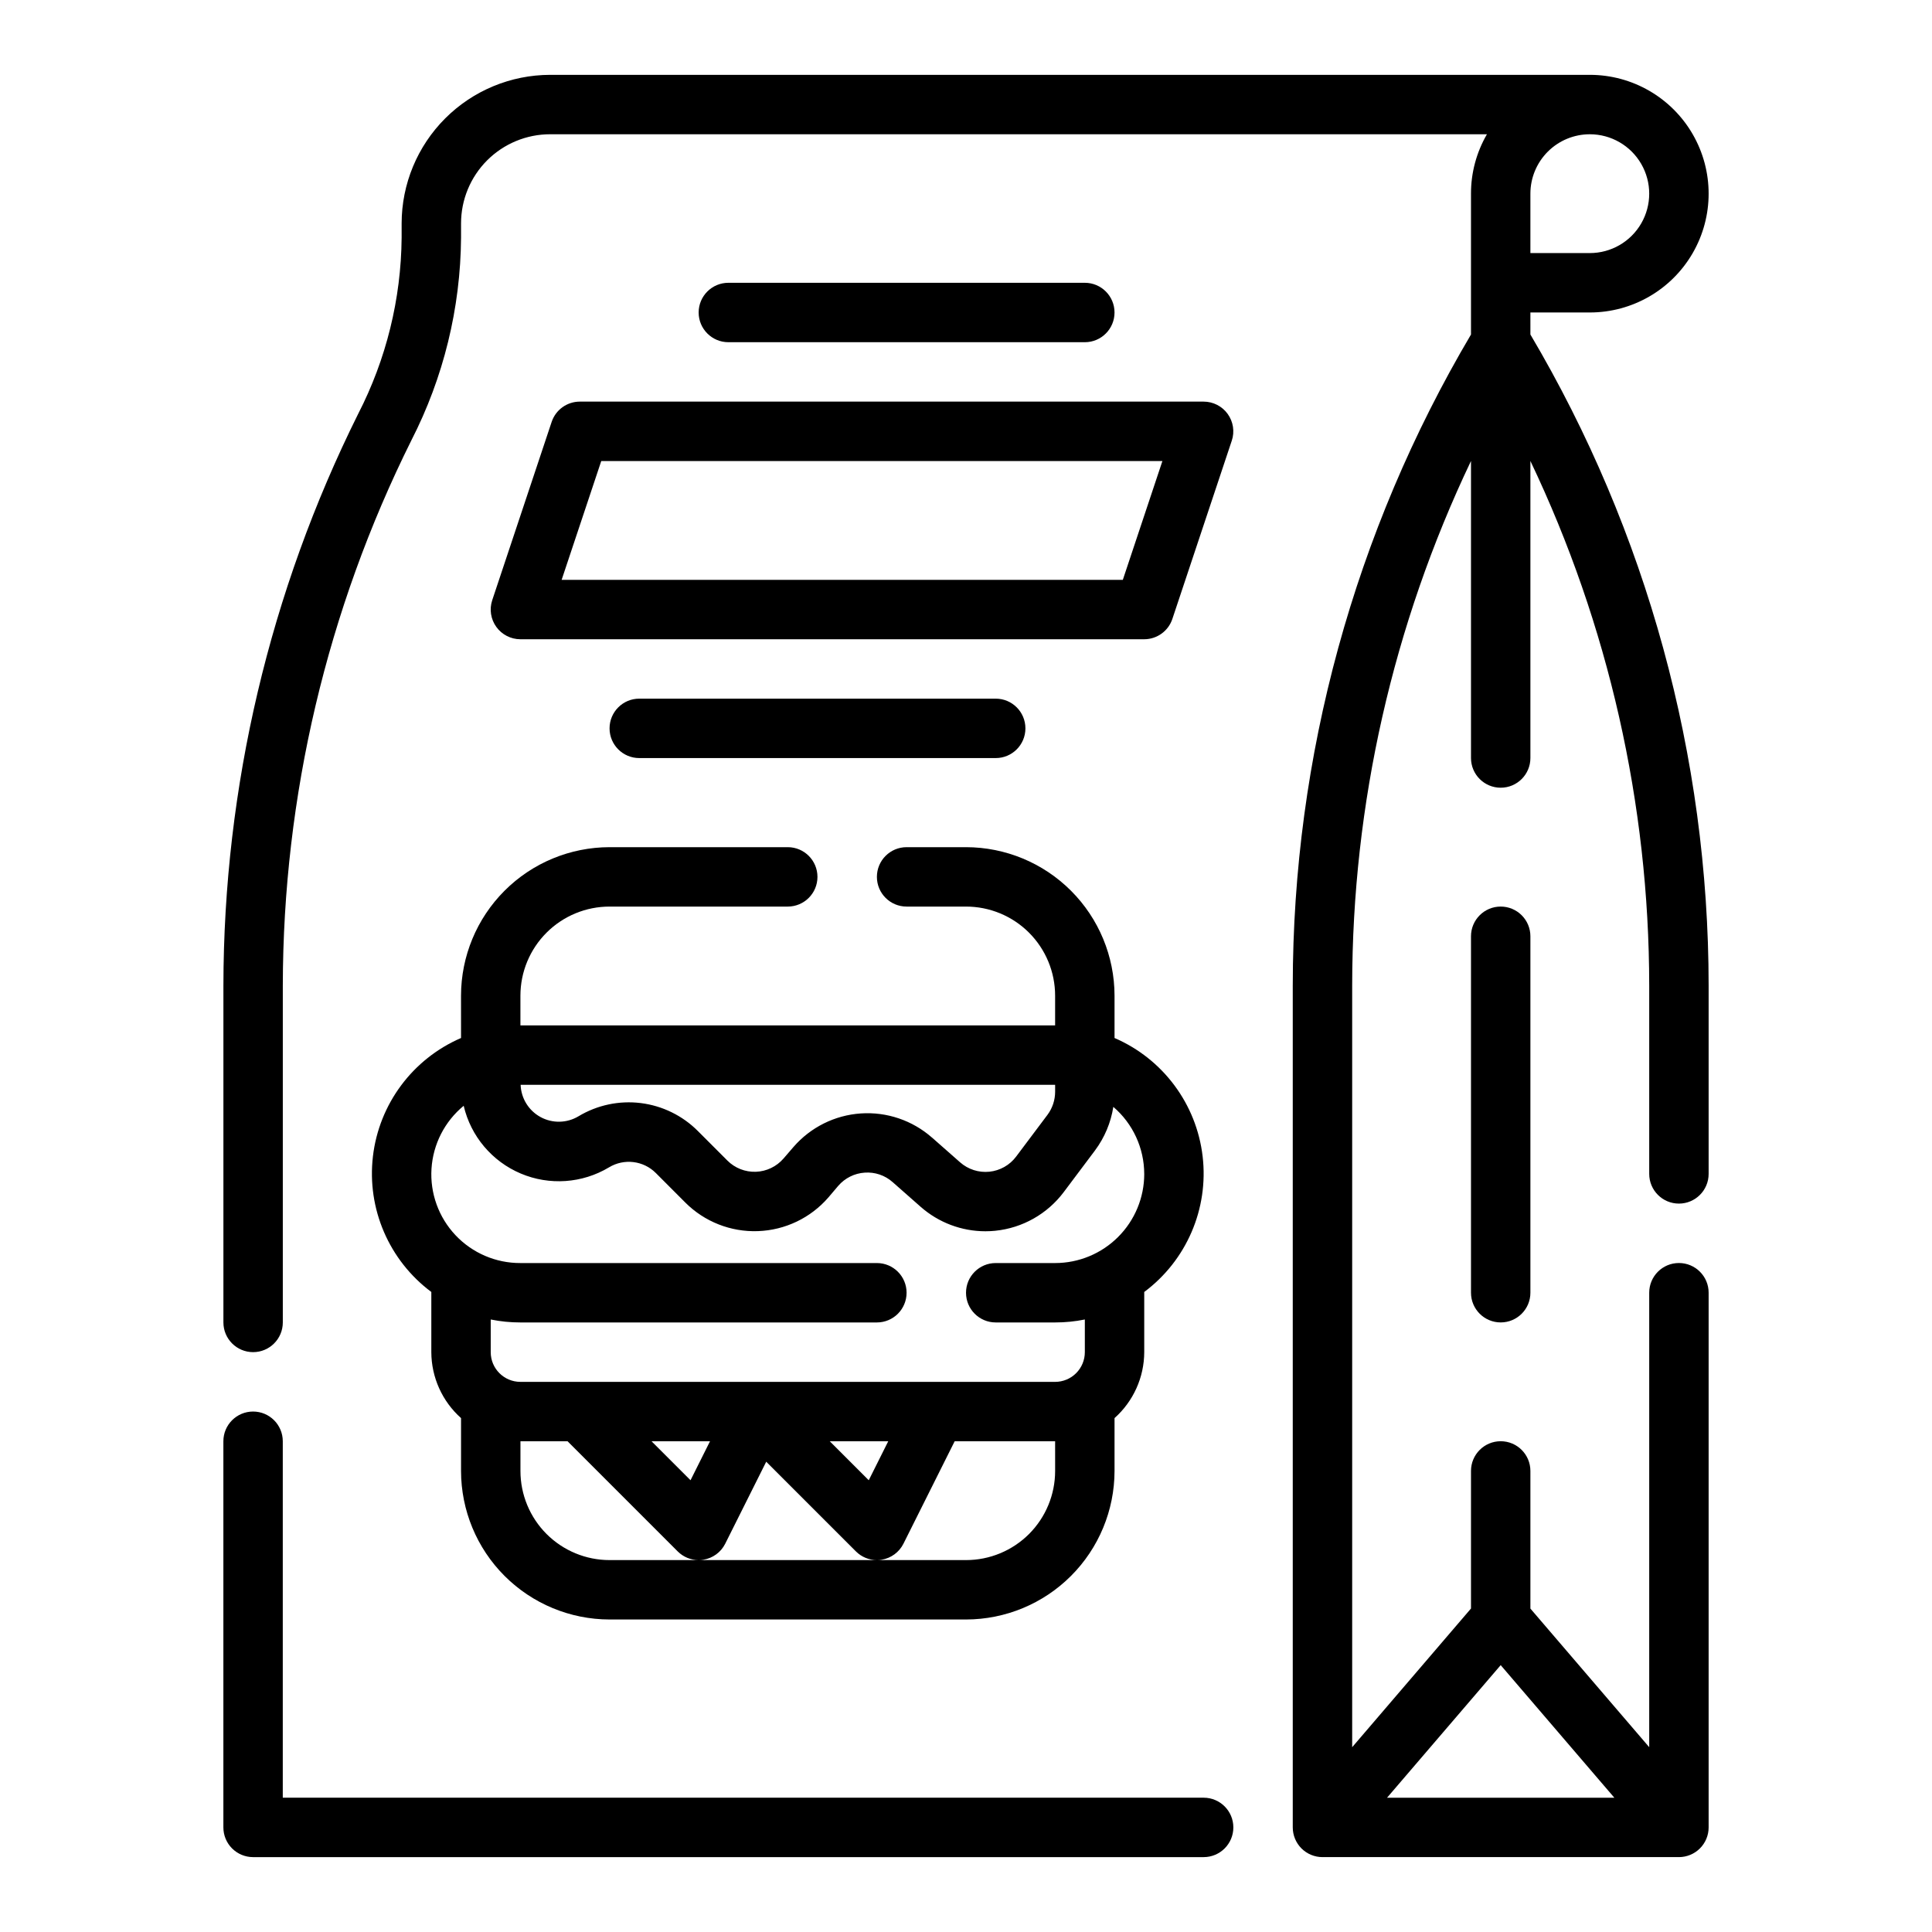
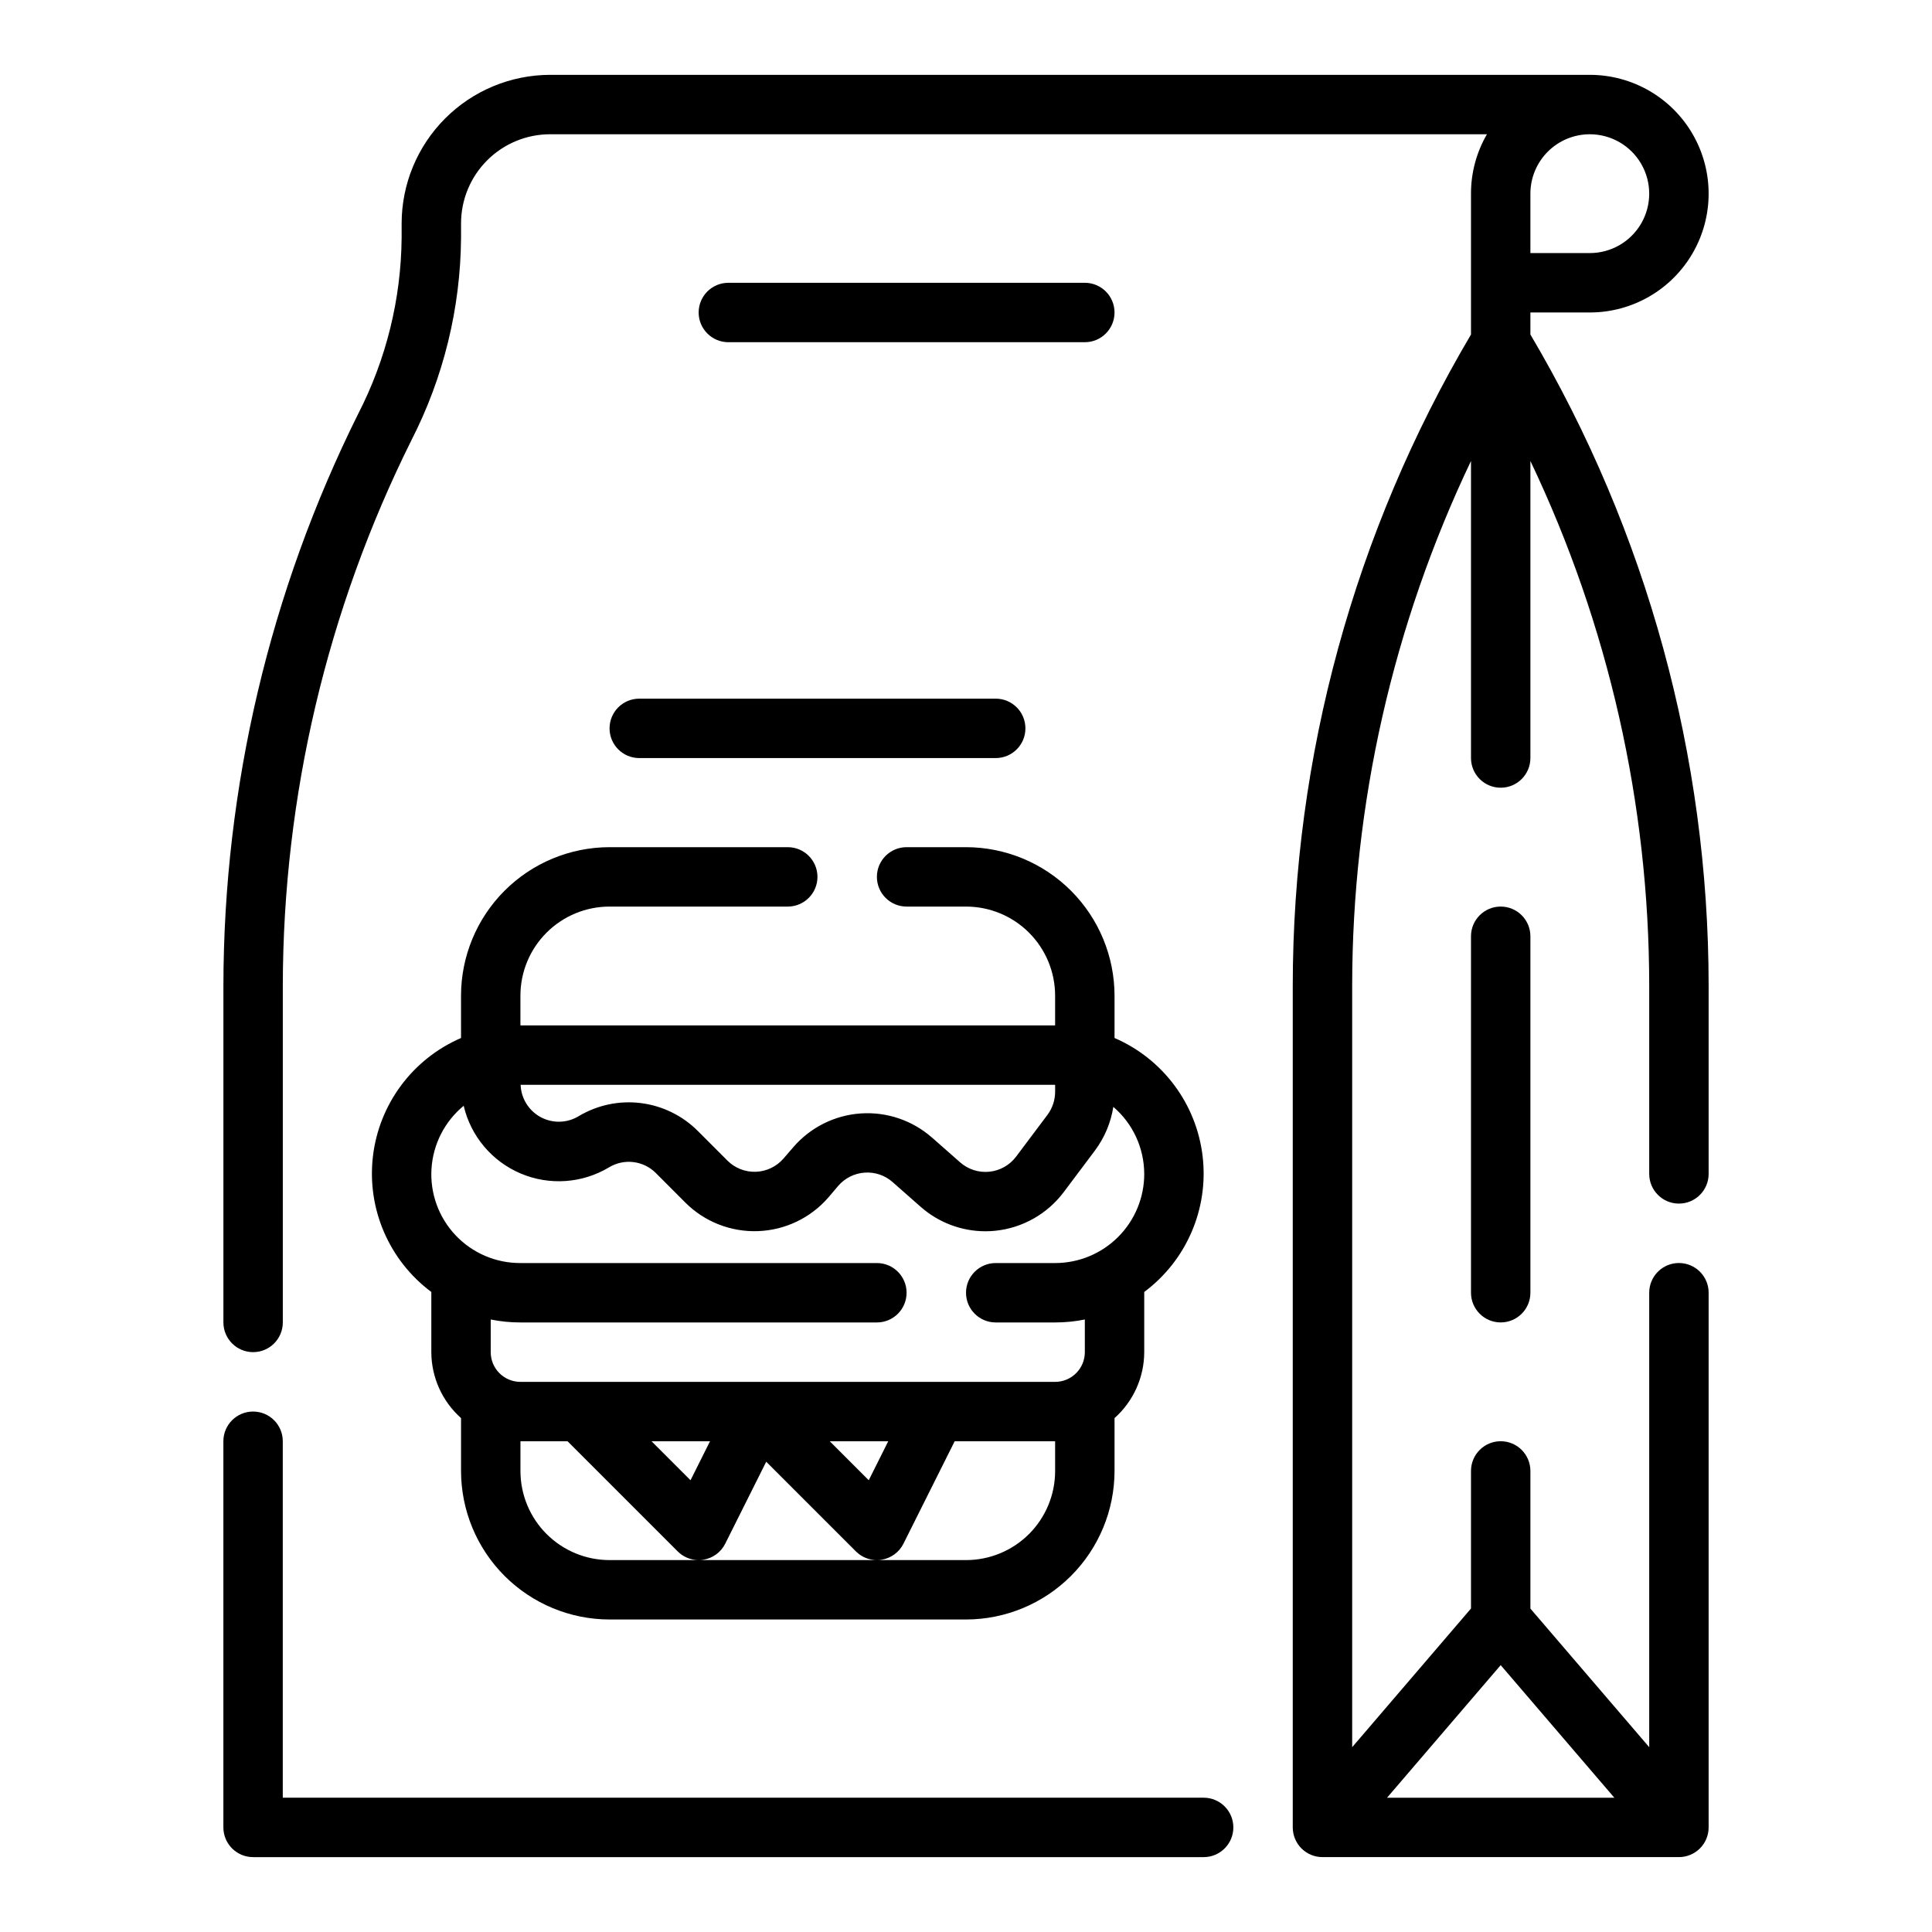
<svg xmlns="http://www.w3.org/2000/svg" fill="#000000" width="800px" height="800px" version="1.1" viewBox="144 144 512 512">
  <g>
    <path d="m462.98 620.41h-244.04v-94.465c0-4.348-3.523-7.871-7.871-7.871-4.348 0-7.871 3.523-7.871 7.871v102.34c0 2.086 0.828 4.09 2.305 5.566 1.477 1.473 3.477 2.305 5.566 2.305h251.91c4.348 0 7.871-3.523 7.871-7.871 0-4.348-3.523-7.875-7.871-7.875z" />
    <path d="m549.57 226.81h15.746c11.25 0 21.645-6 27.27-15.742 5.625-9.742 5.625-21.746 0-31.488-5.625-9.742-16.02-15.746-27.27-15.746h-275.52c-10.434 0.016-20.438 4.164-27.816 11.543s-11.531 17.383-11.543 27.82v3.793c-0.141 16.25-4.086 32.238-11.516 46.688-23.43 47.082-35.652 98.941-35.715 151.53v89.25c0 4.348 3.523 7.875 7.871 7.875 4.348 0 7.871-3.527 7.871-7.875v-89.25c0.059-50.148 11.719-99.605 34.062-144.5 8.523-16.633 13.035-35.031 13.172-53.719v-3.793c0-6.266 2.488-12.273 6.914-16.699 4.43-4.43 10.438-6.918 16.699-6.918h248.26c-2.777 4.781-4.238 10.215-4.227 15.742v37.332c-30.895 52.258-47.207 111.85-47.234 172.55v223.08c0 2.086 0.832 4.09 2.305 5.566 1.477 1.473 3.481 2.305 5.566 2.305h94.465c2.09 0 4.09-0.832 5.566-2.305 1.477-1.477 2.309-3.481 2.309-5.566v-141.7c0-4.348-3.527-7.871-7.875-7.871-4.348 0-7.871 3.523-7.871 7.871v120.44l-31.488-36.73v-36.477c0-4.348-3.523-7.875-7.871-7.875-4.348 0-7.871 3.527-7.871 7.875v36.457l-31.488 36.75v-201.82c0.031-48.109 10.789-95.609 31.488-139.04v78.719c0 4.348 3.523 7.871 7.871 7.871 4.348 0 7.871-3.523 7.871-7.871v-78.719c20.703 43.434 31.461 90.941 31.488 139.06v49.867c0 4.348 3.523 7.875 7.871 7.875 4.348 0 7.875-3.527 7.875-7.875v-49.891c-0.027-60.707-16.34-120.3-47.234-172.55zm-7.871 358.47 30.117 35.133h-60.234zm23.617-405.7c5.625 0 10.82 3 13.633 7.871s2.812 10.875 0 15.746c-2.812 4.871-8.008 7.871-13.633 7.871h-15.746v-15.746c0-4.176 1.66-8.18 4.613-11.133 2.953-2.949 6.957-4.609 11.133-4.609z" />
    <path d="m541.7 384.25c-4.348 0-7.871 3.523-7.871 7.871v94.465c0 4.348 3.523 7.871 7.871 7.871 4.348 0 7.871-3.523 7.871-7.871v-94.465c0-2.086-0.828-4.09-2.305-5.566-1.477-1.477-3.481-2.305-5.566-2.305z" />
    <path d="m266.18 419.08c-12.828 5.539-21.727 17.5-23.352 31.379-1.625 13.879 4.277 27.57 15.477 35.926v15.949c0.023 6.68 2.887 13.031 7.875 17.477v14.012c0.012 10.434 4.16 20.438 11.539 27.816s17.383 11.531 27.82 11.543h94.465c10.434-0.012 20.438-4.164 27.816-11.543s11.531-17.383 11.543-27.816v-14.012c4.988-4.445 7.852-10.797 7.871-17.477v-15.949c11.203-8.355 17.102-22.047 15.477-35.926-1.621-13.879-10.52-25.84-23.348-31.379v-11.211c-0.012-10.438-4.164-20.441-11.543-27.82-7.379-7.379-17.383-11.527-27.816-11.539h-15.746c-4.348 0-7.871 3.523-7.871 7.871 0 4.348 3.523 7.871 7.871 7.871h15.746c6.262 0 12.27 2.488 16.699 6.918 4.426 4.43 6.914 10.434 6.914 16.699v7.871h-141.7v-7.871c0-6.266 2.488-12.27 6.918-16.699 4.43-4.43 10.434-6.918 16.699-6.918h47.23c4.348 0 7.871-3.523 7.871-7.871 0-4.348-3.523-7.871-7.871-7.871h-47.23c-10.438 0.012-20.441 4.16-27.82 11.539-7.379 7.379-11.527 17.383-11.539 27.82zm157.44 12.406v1.859-0.004c-0.004 2.199-0.715 4.34-2.031 6.102l-8.305 11.066c-1.699 2.266-4.269 3.719-7.09 4.008-2.82 0.289-5.629-0.613-7.754-2.488l-7.438-6.551-0.004 0.004c-5.188-4.57-11.988-6.879-18.887-6.41-6.894 0.469-13.32 3.676-17.844 8.902l-2.629 3.047c-1.848 2.137-4.5 3.41-7.324 3.512-2.82 0.102-5.559-0.977-7.555-2.977l-7.793-7.801c-4.074-4.098-9.41-6.715-15.148-7.43-5.738-0.711-11.547 0.52-16.504 3.496-3.078 1.848-6.902 1.93-10.055 0.215-3.152-1.711-5.164-4.965-5.289-8.551zm0 102.34c0 6.262-2.488 12.27-6.914 16.699-4.43 4.426-10.438 6.914-16.699 6.914h-94.465c-6.266 0-12.27-2.488-16.699-6.914-4.43-4.43-6.918-10.438-6.918-16.699v-7.875h12.484l29.184 29.184c1.477 1.477 3.477 2.305 5.562 2.305 0.422 0.004 0.844-0.031 1.262-0.102 2.496-0.406 4.648-1.988 5.777-4.25l10.863-21.719 23.766 23.766c1.477 1.477 3.477 2.305 5.566 2.305 0.422 0.004 0.844-0.031 1.258-0.102 2.5-0.406 4.648-1.988 5.781-4.25l13.57-27.137h26.621zm-106.95-7.875h15.492l-5.164 10.328zm47.23 0h15.492l-5.164 10.328zm83.336-70.848c0 6.266-2.488 12.27-6.918 16.699-4.426 4.43-10.434 6.918-16.699 6.918h-15.742c-4.348 0-7.871 3.523-7.871 7.871s3.523 7.871 7.871 7.871h15.742c2.644 0.004 5.281-0.258 7.875-0.785v8.66c0 2.086-0.832 4.09-2.309 5.566-1.477 1.477-3.477 2.305-5.566 2.305h-141.7c-4.348 0-7.871-3.523-7.871-7.871v-8.66c2.59 0.527 5.227 0.789 7.871 0.785h94.465c4.348 0 7.871-3.523 7.871-7.871s-3.523-7.871-7.871-7.871h-94.465c-6.512 0.027-12.742-2.648-17.211-7.387-4.465-4.738-6.766-11.117-6.356-17.617 0.414-6.496 3.5-12.535 8.531-16.672 1.879 8.055 7.496 14.723 15.113 17.949 7.613 3.227 16.312 2.617 23.406-1.637 3.996-2.418 9.129-1.789 12.422 1.527l7.793 7.809c5.09 5.09 12.066 7.832 19.262 7.57 7.191-0.258 13.953-3.496 18.664-8.941l2.606-3.07c1.773-2.051 4.297-3.312 7.008-3.492 2.707-0.195 5.379 0.711 7.406 2.516l7.43 6.551c4.742 4.172 10.84 6.473 17.156 6.473 0.883 0 1.754-0.047 2.637-0.133v-0.004c7.195-0.738 13.758-4.449 18.105-10.23l8.312-11.074v-0.004c2.523-3.391 4.188-7.348 4.84-11.523 5.191 4.449 8.18 10.941 8.188 17.773z" />
-     <path d="m290.19 255.82-15.742 47.23c-0.801 2.402-0.398 5.039 1.082 7.09 1.48 2.055 3.856 3.269 6.387 3.269h165.31c3.387-0.004 6.394-2.172 7.461-5.383l15.742-47.23 0.004-0.004c0.801-2.398 0.398-5.035-1.082-7.09-1.477-2.051-3.852-3.266-6.379-3.269h-165.31c-3.391 0-6.402 2.168-7.473 5.387zm161.86 10.359-10.492 31.488h-148.72l10.5-31.488z" />
    <path d="m313.41 329.15c-4.348 0-7.871 3.527-7.871 7.875 0 4.348 3.523 7.871 7.871 7.871h94.465c4.348 0 7.871-3.523 7.871-7.871 0-4.348-3.523-7.875-7.871-7.875z" />
    <path d="m431.49 234.69c4.348 0 7.871-3.527 7.871-7.875s-3.523-7.871-7.871-7.871h-94.465c-4.348 0-7.875 3.523-7.875 7.871s3.527 7.875 7.875 7.875z" />
  </g>
</svg>